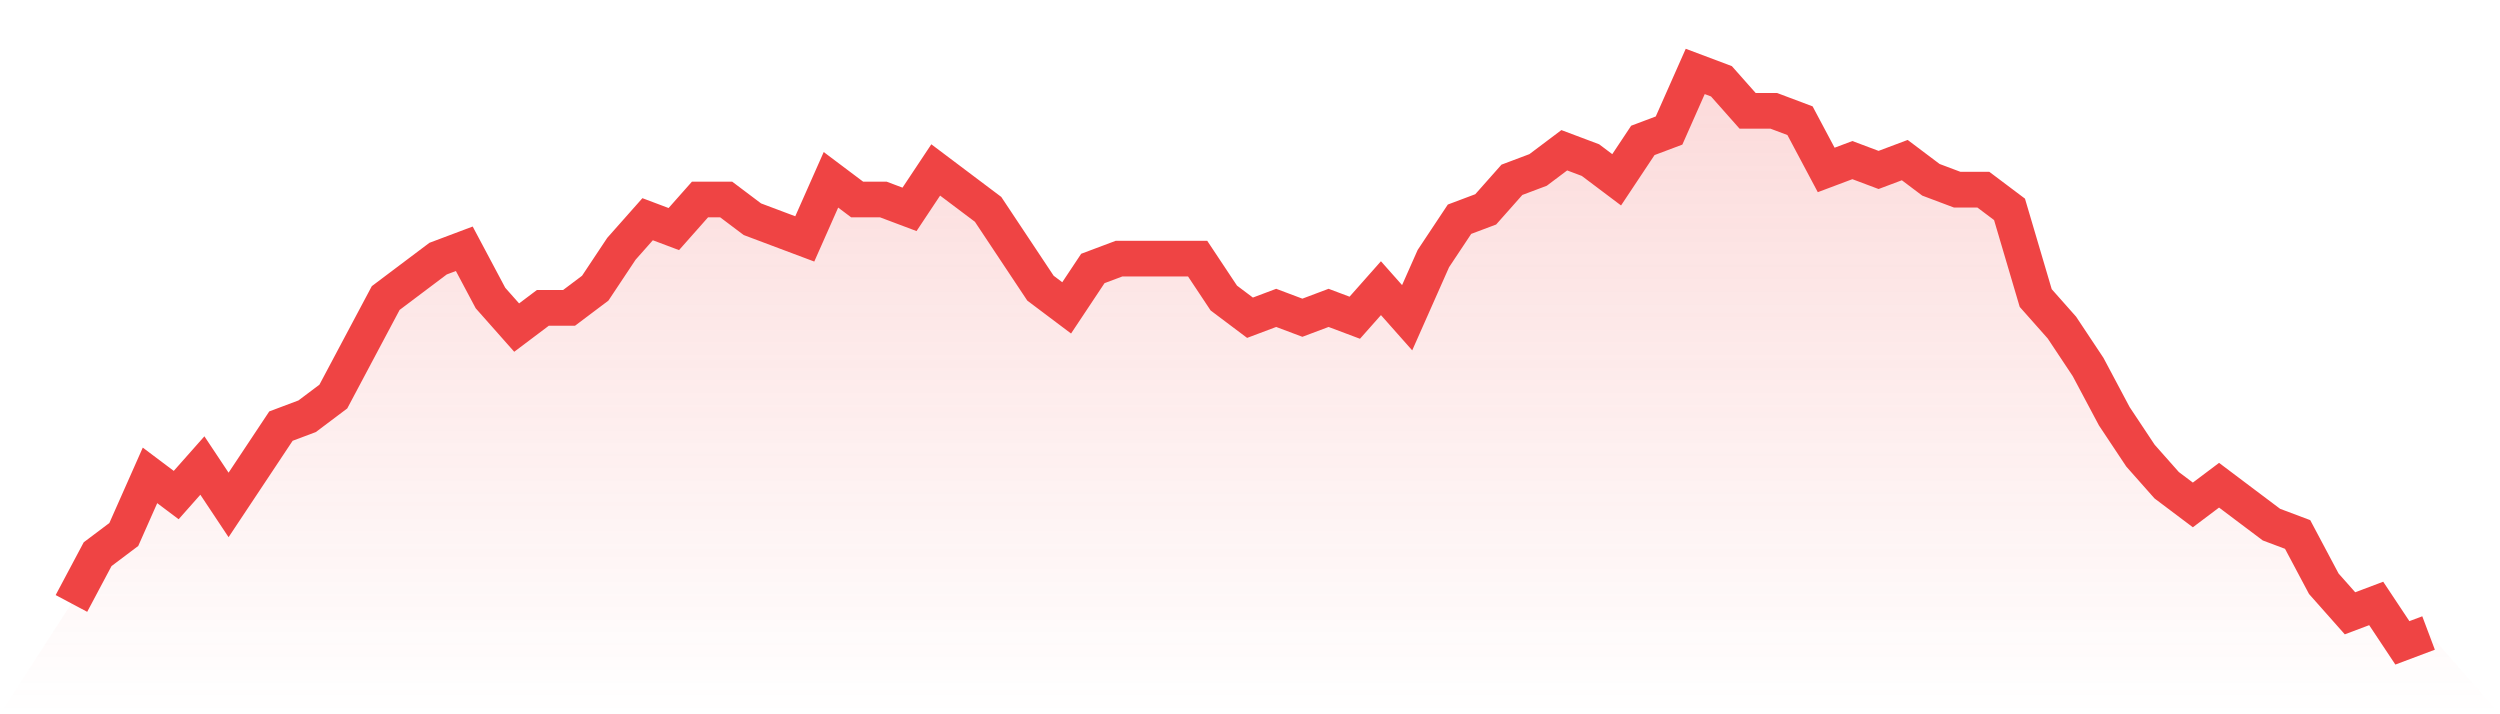
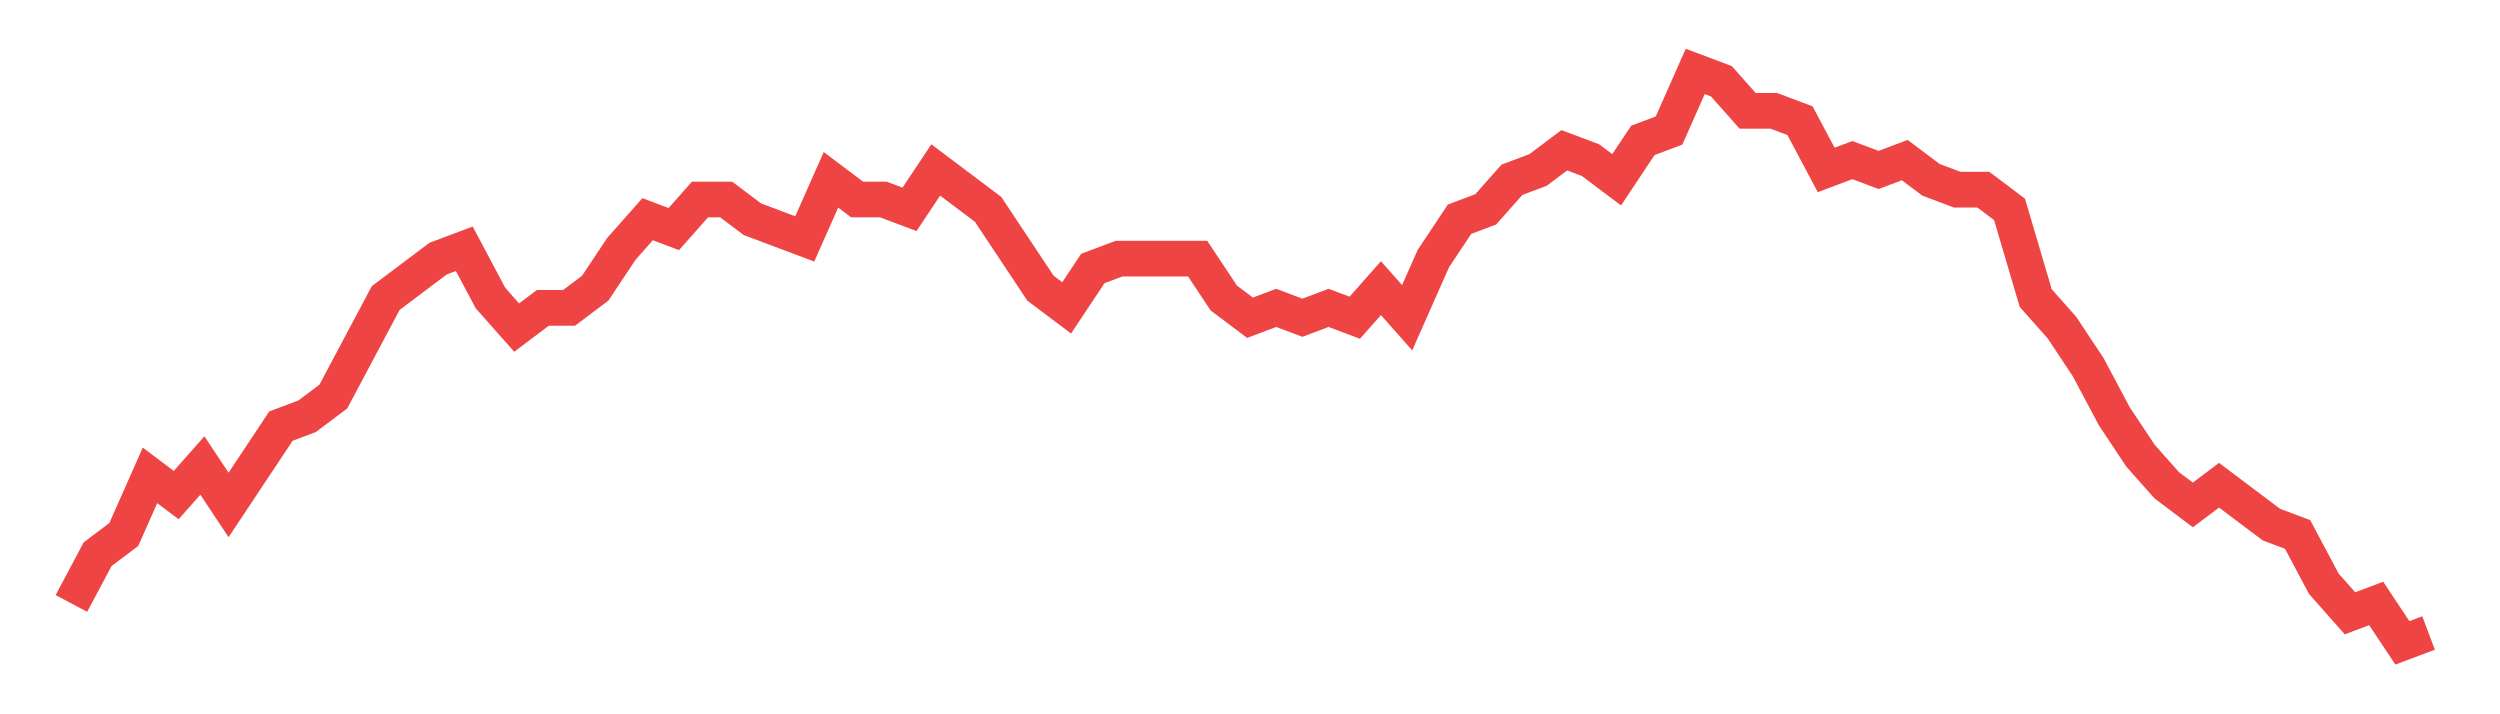
<svg xmlns="http://www.w3.org/2000/svg" viewBox="0 0 140 40">
  <defs>
    <linearGradient id="gradient" x1="0" x2="0" y1="0" y2="1">
      <stop offset="0%" stop-color="#ef4444" stop-opacity="0.2" />
      <stop offset="100%" stop-color="#ef4444" stop-opacity="0" />
    </linearGradient>
  </defs>
-   <path d="M4,33.793 L4,33.793 L5.467,31.034 L6.933,29.931 L8.4,26.621 L9.867,27.724 L11.333,26.069 L12.8,28.276 L14.267,26.069 L15.733,23.862 L17.2,23.31 L18.667,22.207 L20.133,19.448 L21.6,16.69 L23.067,15.586 L24.533,14.483 L26,13.931 L27.467,16.69 L28.933,18.345 L30.4,17.241 L31.867,17.241 L33.333,16.138 L34.8,13.931 L36.267,12.276 L37.733,12.828 L39.2,11.172 L40.667,11.172 L42.133,12.276 L43.6,12.828 L45.067,13.379 L46.533,10.069 L48,11.172 L49.467,11.172 L50.933,11.724 L52.4,9.517 L53.867,10.621 L55.333,11.724 L56.8,13.931 L58.267,16.138 L59.733,17.241 L61.2,15.034 L62.667,14.483 L64.133,14.483 L65.6,14.483 L67.067,14.483 L68.533,16.69 L70,17.793 L71.467,17.241 L72.933,17.793 L74.4,17.241 L75.867,17.793 L77.333,16.138 L78.8,17.793 L80.267,14.483 L81.733,12.276 L83.2,11.724 L84.667,10.069 L86.133,9.517 L87.6,8.414 L89.067,8.966 L90.533,10.069 L92,7.862 L93.467,7.31 L94.933,4 L96.4,4.552 L97.867,6.207 L99.333,6.207 L100.8,6.759 L102.267,9.517 L103.733,8.966 L105.2,9.517 L106.667,8.966 L108.133,10.069 L109.6,10.621 L111.067,10.621 L112.533,11.724 L114,16.69 L115.467,18.345 L116.933,20.552 L118.4,23.31 L119.867,25.517 L121.333,27.172 L122.8,28.276 L124.267,27.172 L125.733,28.276 L127.2,29.379 L128.667,29.931 L130.133,32.69 L131.6,34.345 L133.067,33.793 L134.533,36 L136,35.448 L140,40 L0,40 z" fill="url(#gradient)" />
  <path d="M4,33.793 L4,33.793 L5.467,31.034 L6.933,29.931 L8.4,26.621 L9.867,27.724 L11.333,26.069 L12.8,28.276 L14.267,26.069 L15.733,23.862 L17.2,23.31 L18.667,22.207 L20.133,19.448 L21.6,16.69 L23.067,15.586 L24.533,14.483 L26,13.931 L27.467,16.69 L28.933,18.345 L30.4,17.241 L31.867,17.241 L33.333,16.138 L34.8,13.931 L36.267,12.276 L37.733,12.828 L39.2,11.172 L40.667,11.172 L42.133,12.276 L43.6,12.828 L45.067,13.379 L46.533,10.069 L48,11.172 L49.467,11.172 L50.933,11.724 L52.4,9.517 L53.867,10.621 L55.333,11.724 L56.8,13.931 L58.267,16.138 L59.733,17.241 L61.2,15.034 L62.667,14.483 L64.133,14.483 L65.6,14.483 L67.067,14.483 L68.533,16.69 L70,17.793 L71.467,17.241 L72.933,17.793 L74.4,17.241 L75.867,17.793 L77.333,16.138 L78.8,17.793 L80.267,14.483 L81.733,12.276 L83.2,11.724 L84.667,10.069 L86.133,9.517 L87.6,8.414 L89.067,8.966 L90.533,10.069 L92,7.862 L93.467,7.31 L94.933,4 L96.4,4.552 L97.867,6.207 L99.333,6.207 L100.8,6.759 L102.267,9.517 L103.733,8.966 L105.2,9.517 L106.667,8.966 L108.133,10.069 L109.6,10.621 L111.067,10.621 L112.533,11.724 L114,16.69 L115.467,18.345 L116.933,20.552 L118.4,23.31 L119.867,25.517 L121.333,27.172 L122.8,28.276 L124.267,27.172 L125.733,28.276 L127.2,29.379 L128.667,29.931 L130.133,32.69 L131.6,34.345 L133.067,33.793 L134.533,36 L136,35.448" fill="none" stroke="#ef4444" stroke-width="2" />
</svg>